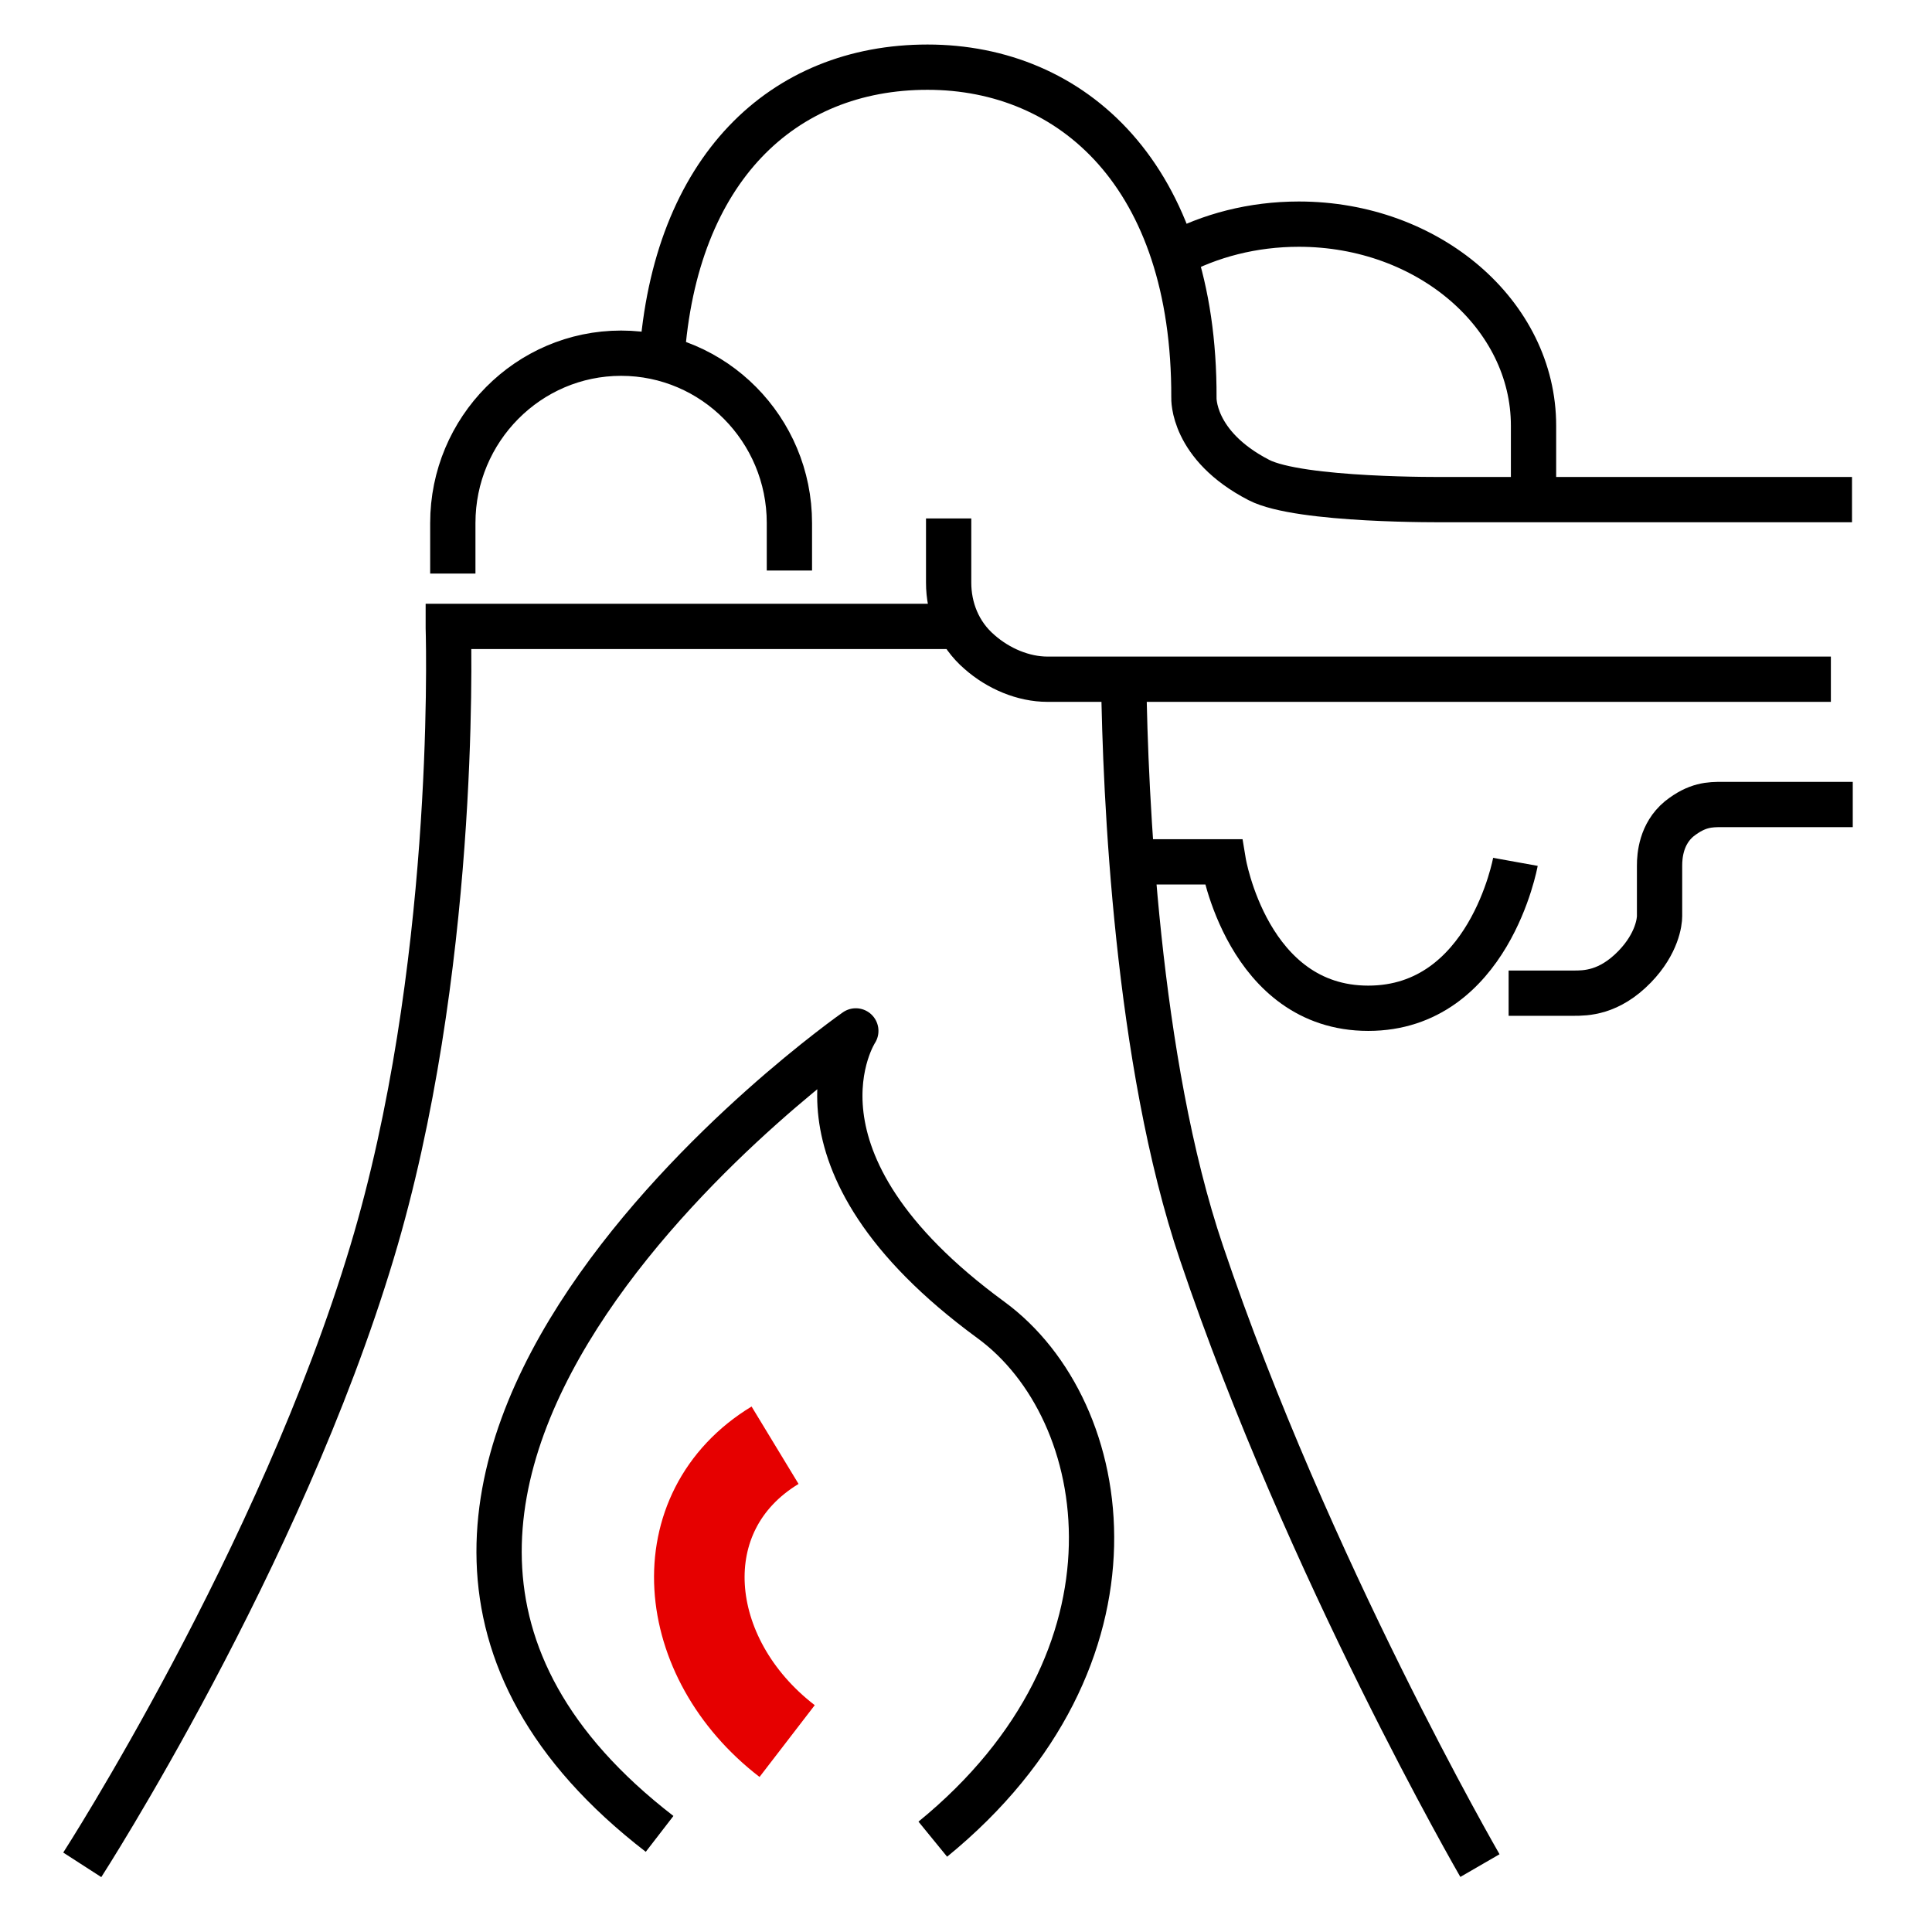
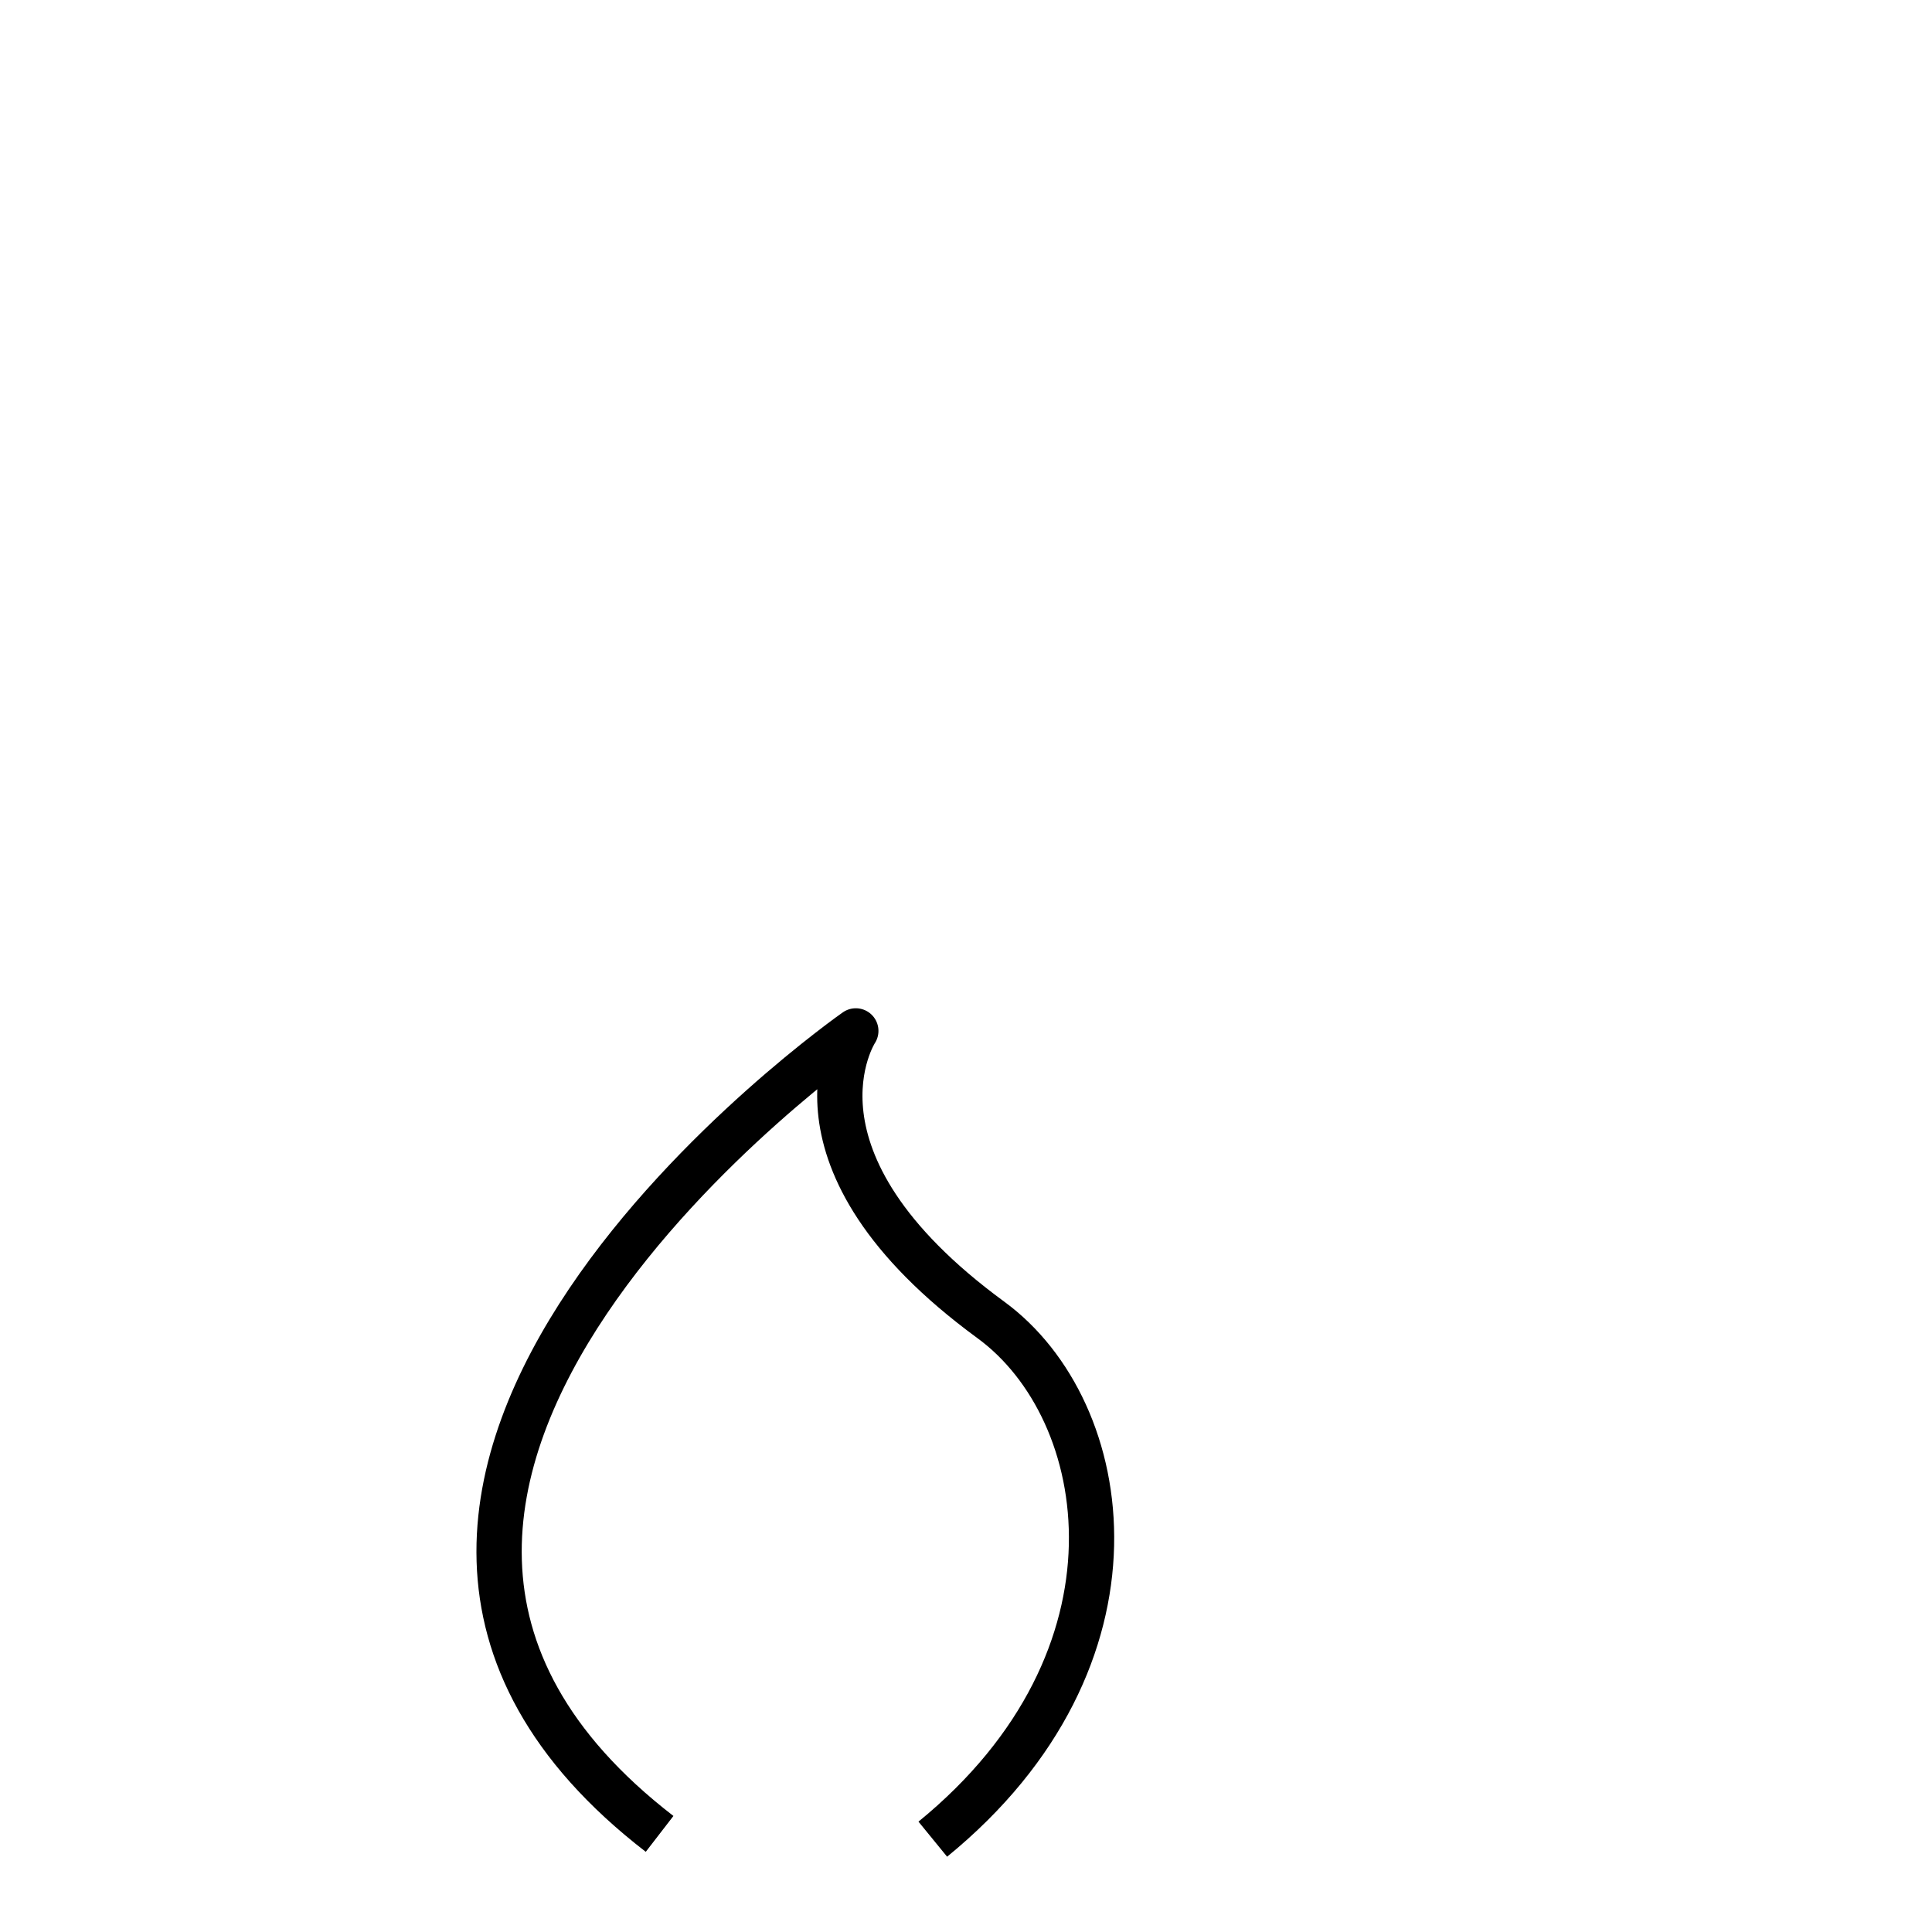
<svg xmlns="http://www.w3.org/2000/svg" viewBox="0 0 256 256">
  <style />
  <g id="Icons">
    <g id="Power_plant" fill="none" stroke-miterlimit="10">
-       <path stroke="#000" stroke-width="6" d="M125.7 68.7v8.5c0 3.4 1.3 6.8 4.1 9.2 2.5 2.2 5.8 3.6 9 3.6h103.8M60 76v-6.7c0-12.4 10-22.5 22.3-22.5s22.3 10.1 22.3 22.5v6.3m91.5 171.6s-22.8-39.4-36.9-81.2c-8.6-25.4-10.1-60.9-10.3-75.9M127.1 83H59.4v.2c.1 3.4 1 45.8-10.1 82.7-12.2 40.6-38.4 81.2-38.4 81.2M87.7 47.5c1.7-25.1 16-38.6 35.2-38.6 19.2 0 35.4 14.4 35.3 43.8 0 0-.3 6.3 8.6 10.9 5.4 2.8 24.7 2.6 24.7 2.6v0h53.9m-89.9-32.4c4.8-2.6 10.5-4.1 16.6-4.1 17.2 0 31.1 12 31.1 26.7v9.8m-3.3 65.4h8.6c1.6 0 4.7 0 8.1-3.5 3-3.1 3.3-6 3.3-6.7v-6.7c0-1.3.2-4.2 2.6-6.2 2.4-1.9 4.1-1.9 5.7-1.9h17.3m-95.6 7.6h12.2s3.2 19.4 19.2 19.4 19.5-19.4 19.5-19.4" />
      <g stroke-linejoin="round">
        <path stroke="#000" stroke-width="6" d="M123.6 243.7c29.4-24 24.1-56.8 7.7-68.8-29.1-21.3-17.9-38.3-17.9-38.3s-86 60.1-26 106.4" />
-         <path stroke="#e60000" stroke-width="12" d="M102.7 191.5c-14.5 8.8-12.7 28.2 1.6 39.2" />
      </g>
    </g>
  </g>
</svg>